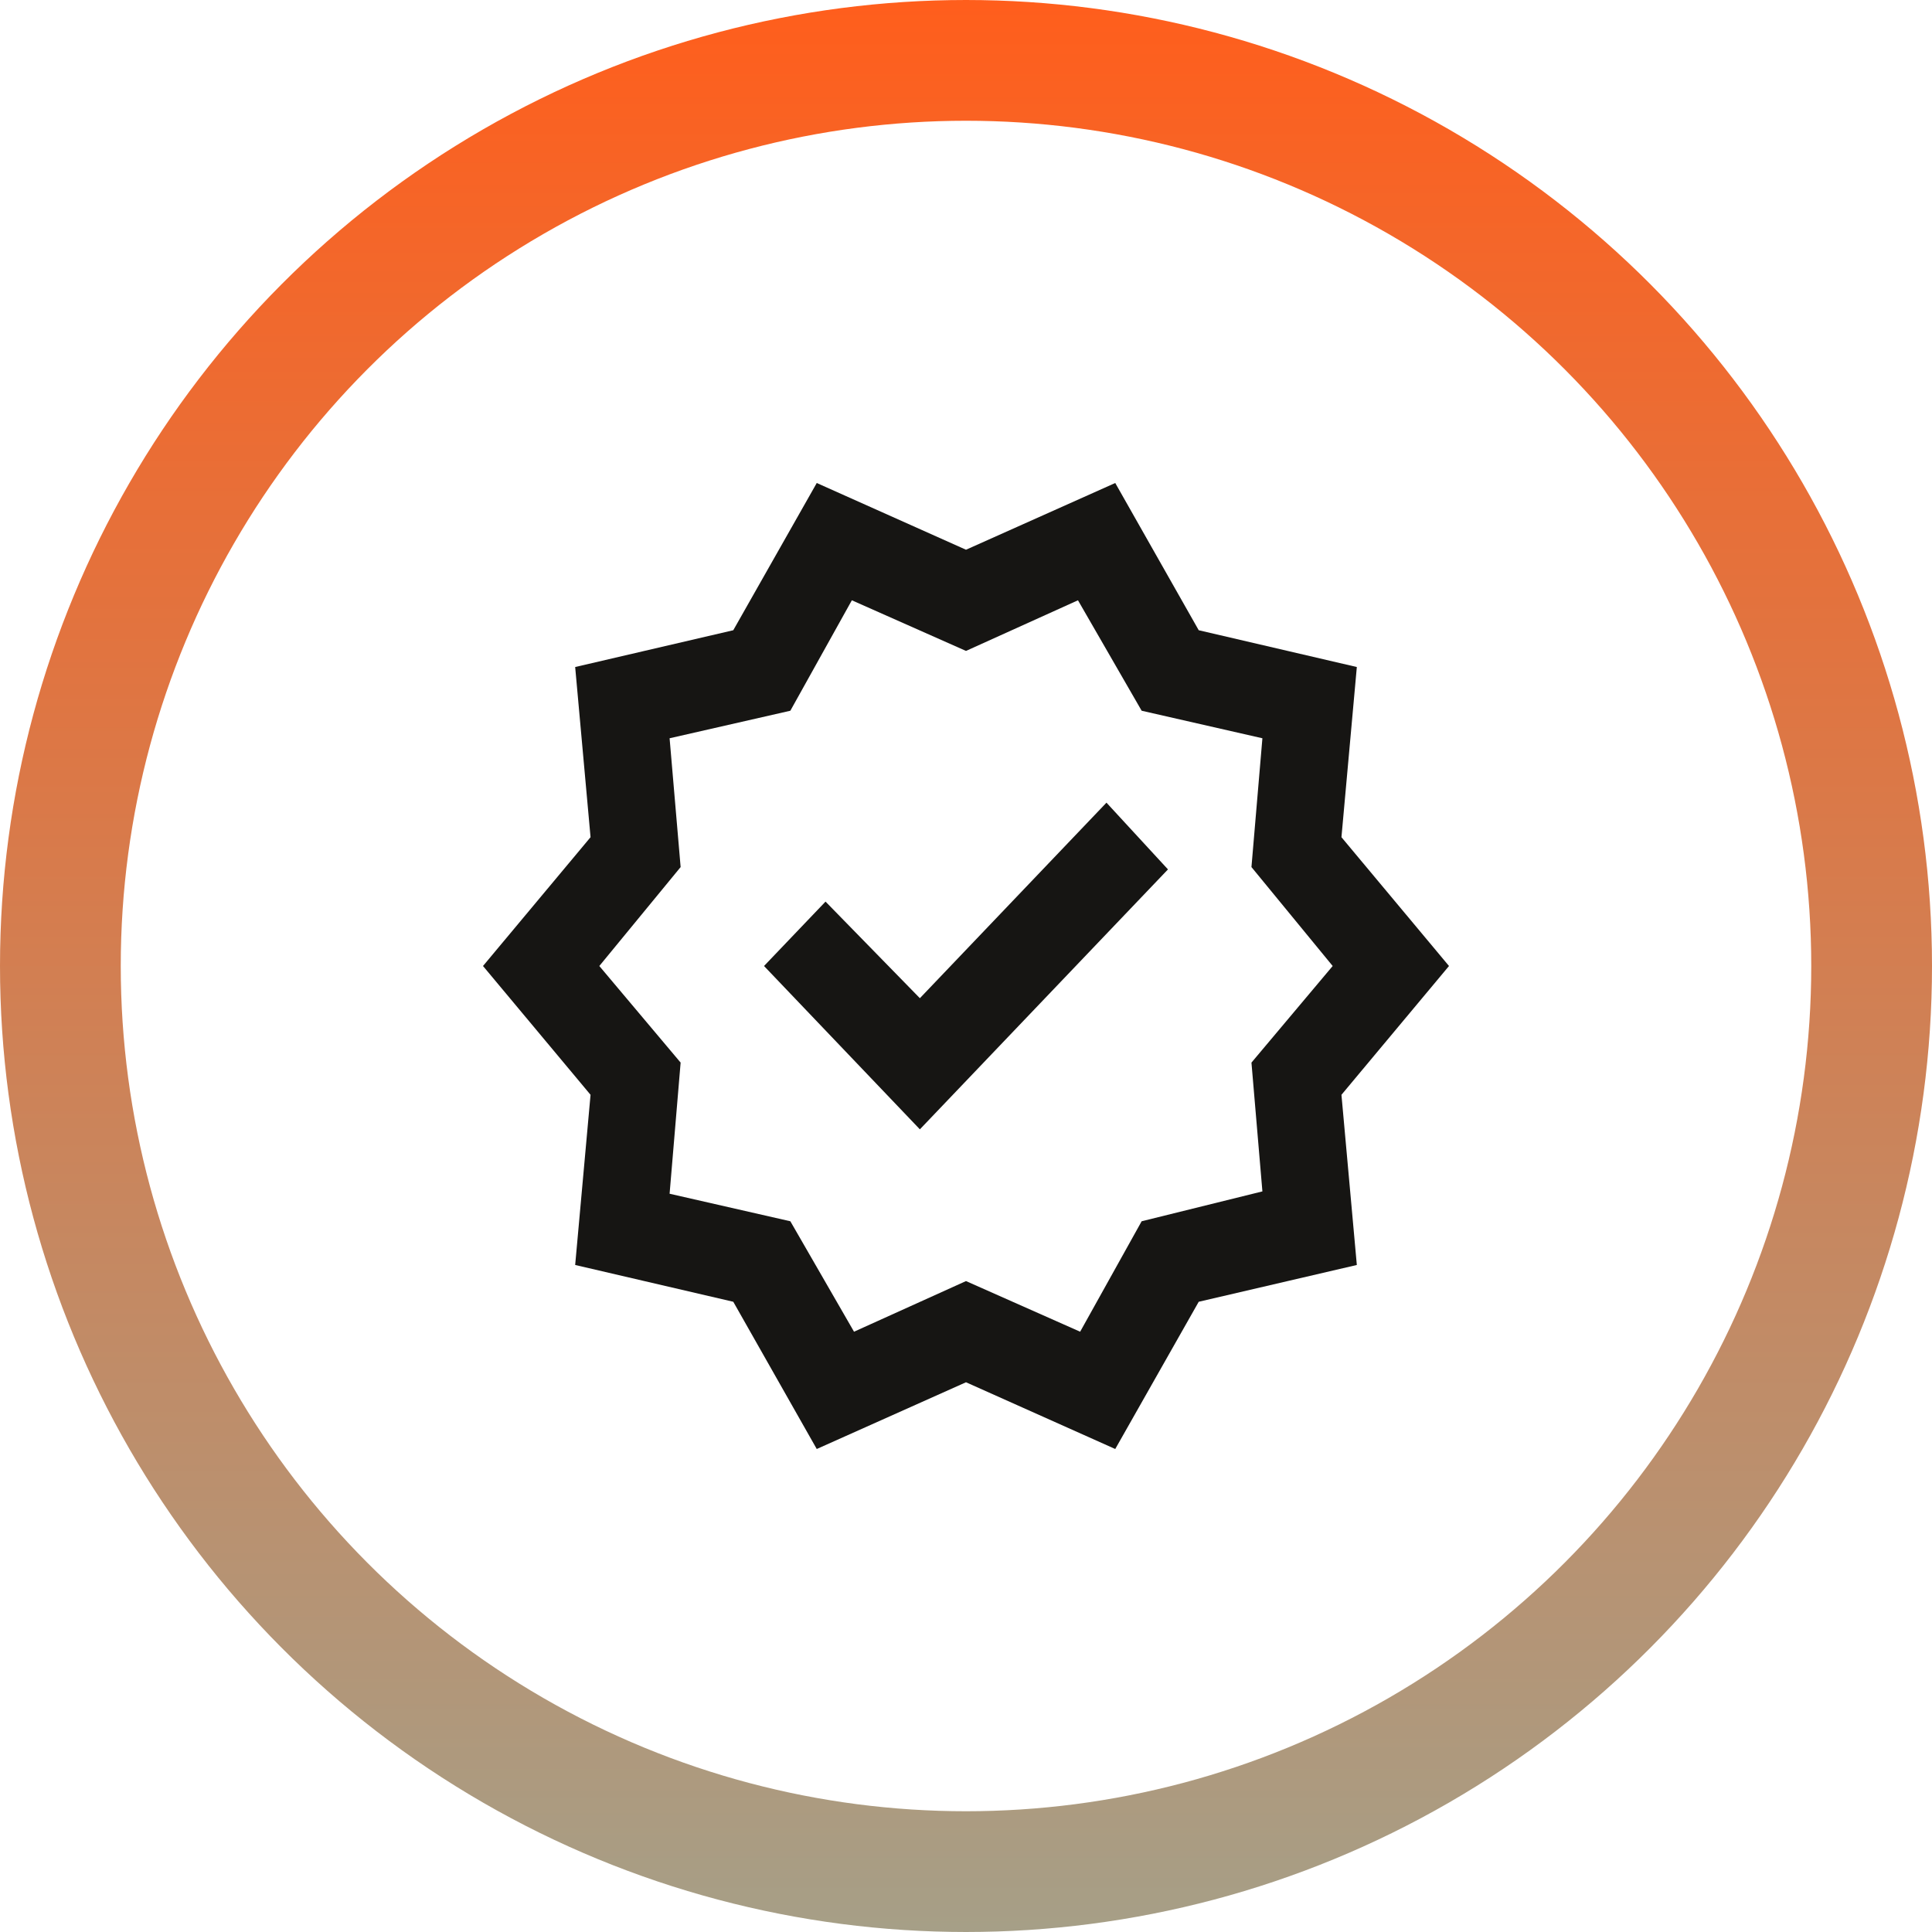
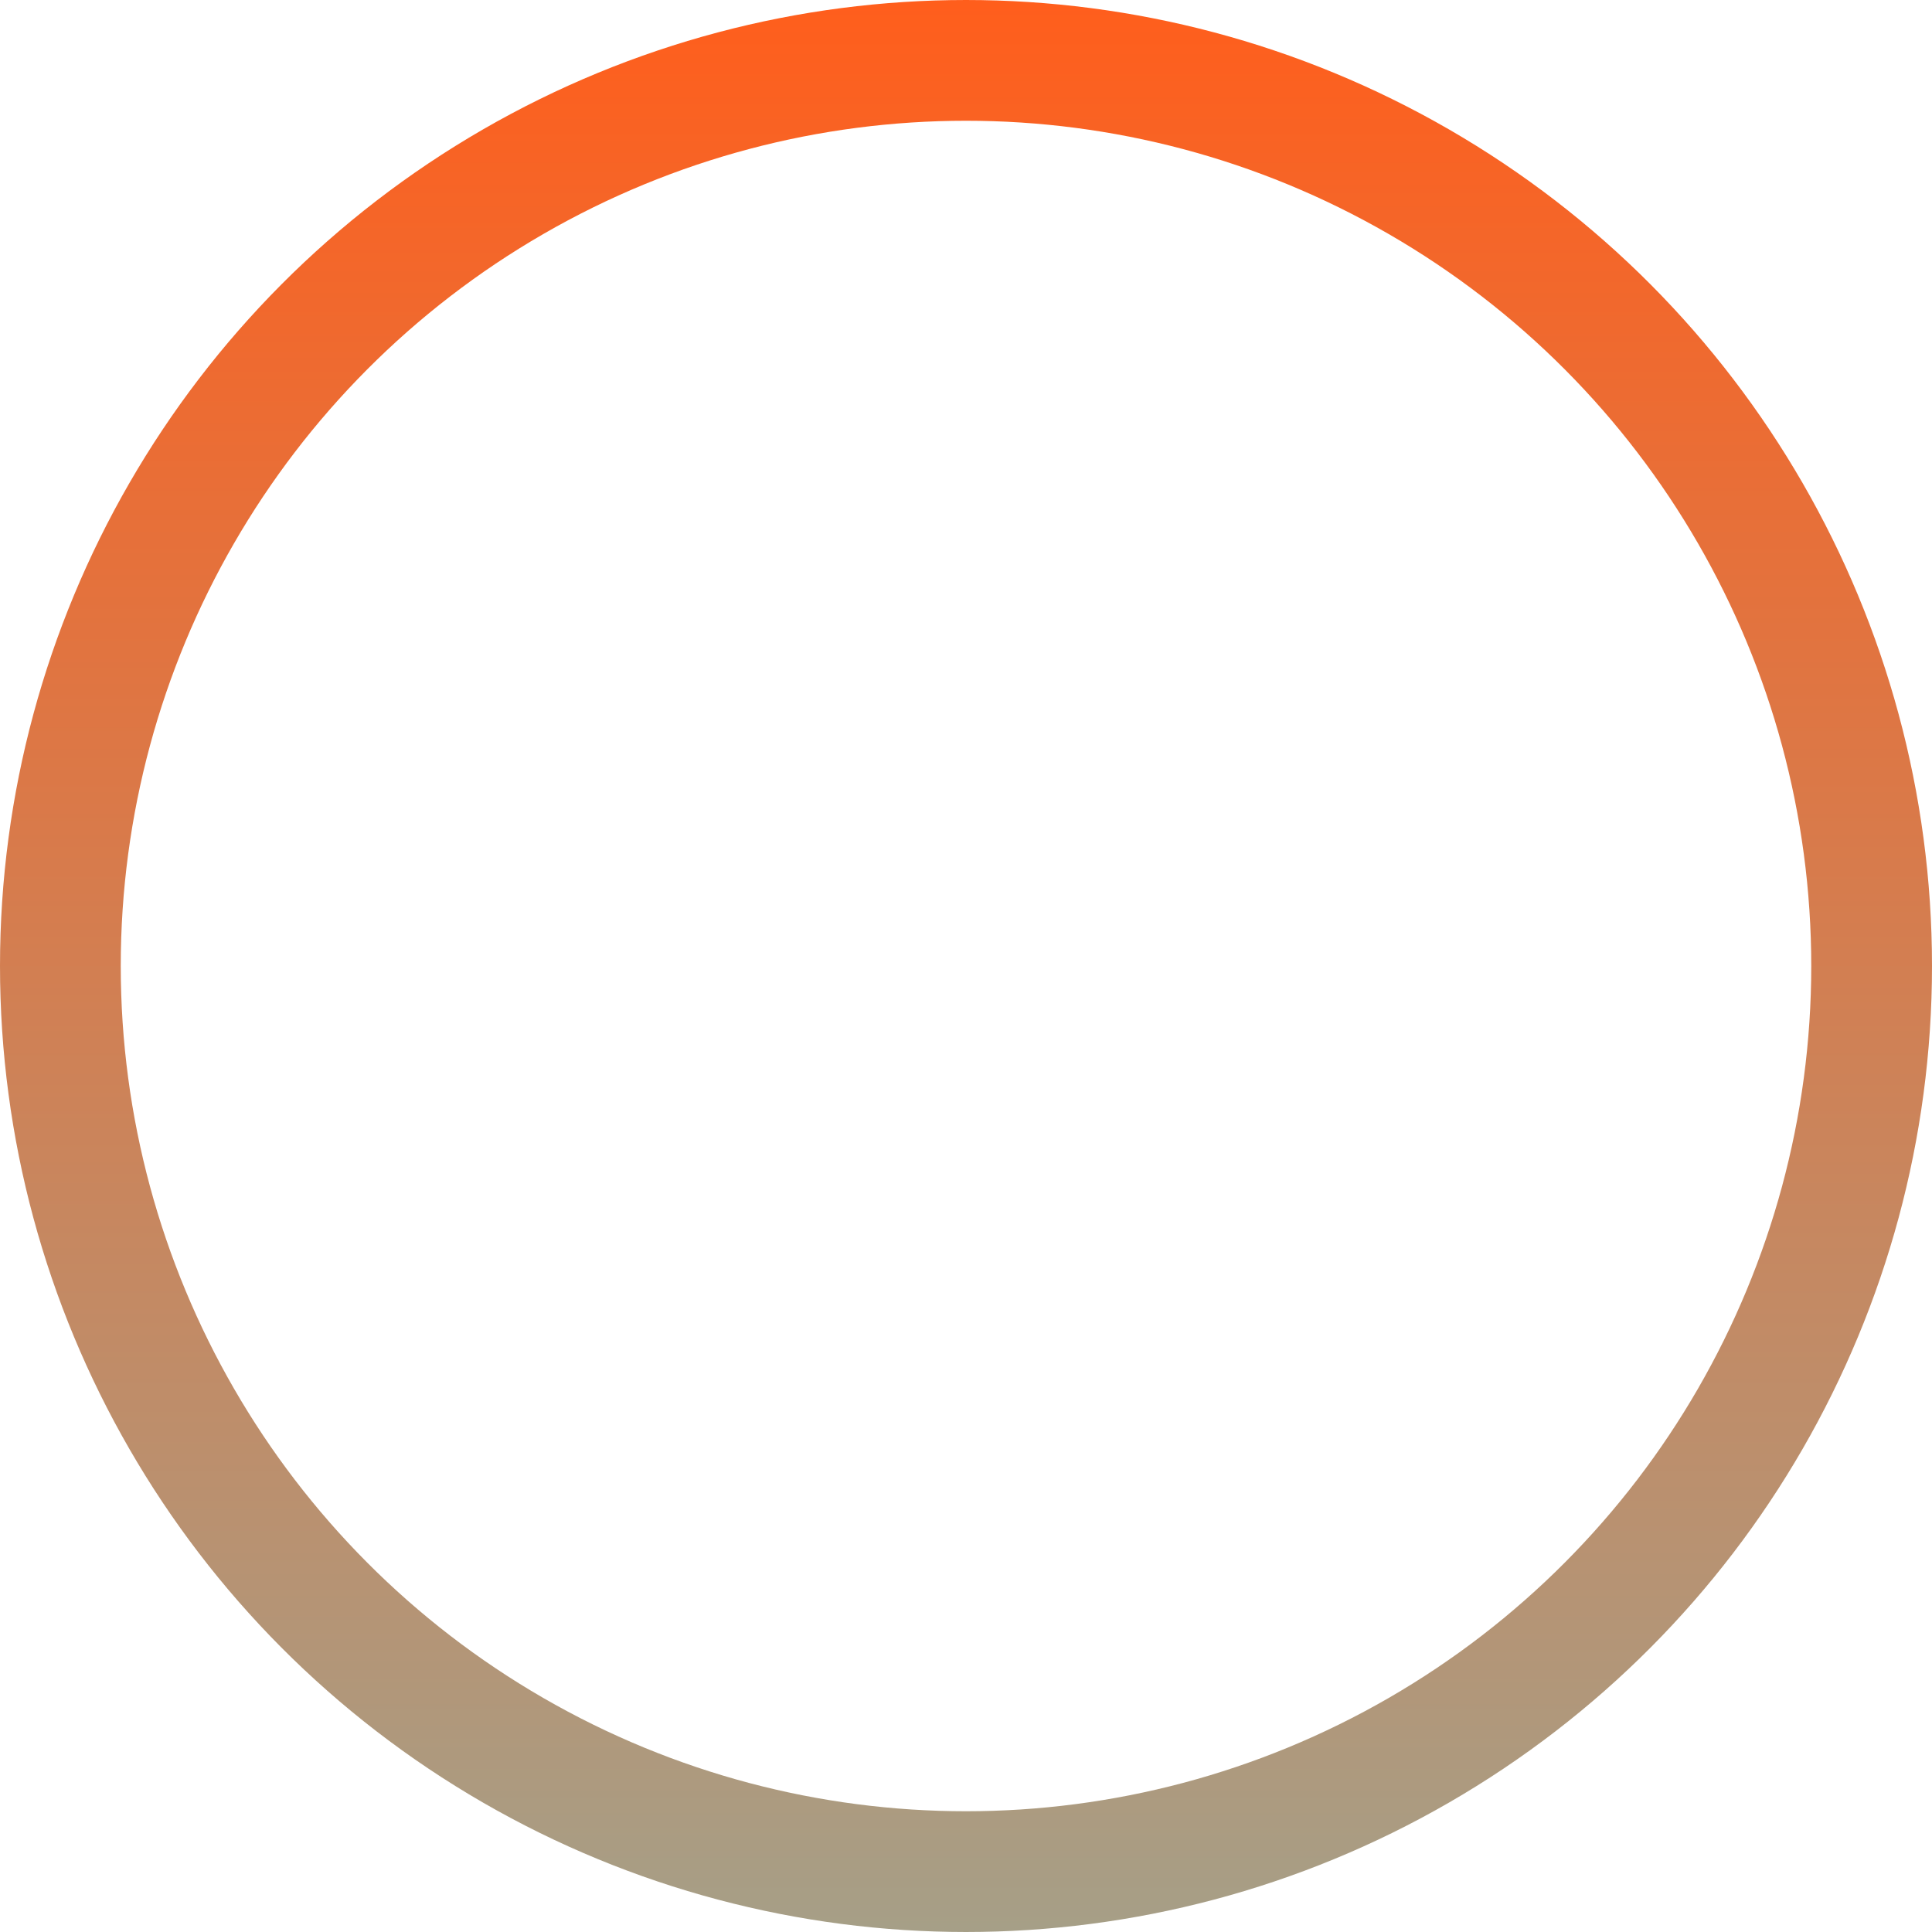
<svg xmlns="http://www.w3.org/2000/svg" width="24" height="24" viewBox="0 0 24 24" fill="none">
-   <path d="M10.146 18L9.109 16.171L7.145 15.714L7.336 13.6L6 12L7.336 10.4L7.145 8.286L9.109 7.829L10.146 6L12 6.829L13.854 6L14.891 7.829L16.855 8.286L16.664 10.4L18 12L16.664 13.6L16.855 15.714L14.891 16.171L13.854 18L12 17.171L10.146 18ZM10.609 16.543L12 15.914L13.418 16.543L14.182 15.171L15.682 14.8L15.546 13.2L16.555 12L15.546 10.771L15.682 9.171L14.182 8.829L13.391 7.457L12 8.086L10.582 7.457L9.818 8.829L8.318 9.171L8.455 10.771L7.445 12L8.455 13.2L8.318 14.829L9.818 15.171L10.609 16.543ZM11.427 14.029L14.509 10.8L13.745 9.971L11.427 12.4L10.255 11.2L9.491 12L11.427 14.029Z" fill="#161513" />
  <circle cx="12" cy="12" r="11.25" stroke="url(#paint0_linear_759_1290)" stroke-width="1.5" />
  <defs>
    <linearGradient id="paint0_linear_759_1290" x1="12" y1="0" x2="12" y2="24" gradientUnits="userSpaceOnUse">
      <stop stop-color="#FF5E1C" />
      <stop offset="1" stop-color="#A69F87" />
    </linearGradient>
  </defs>
</svg>